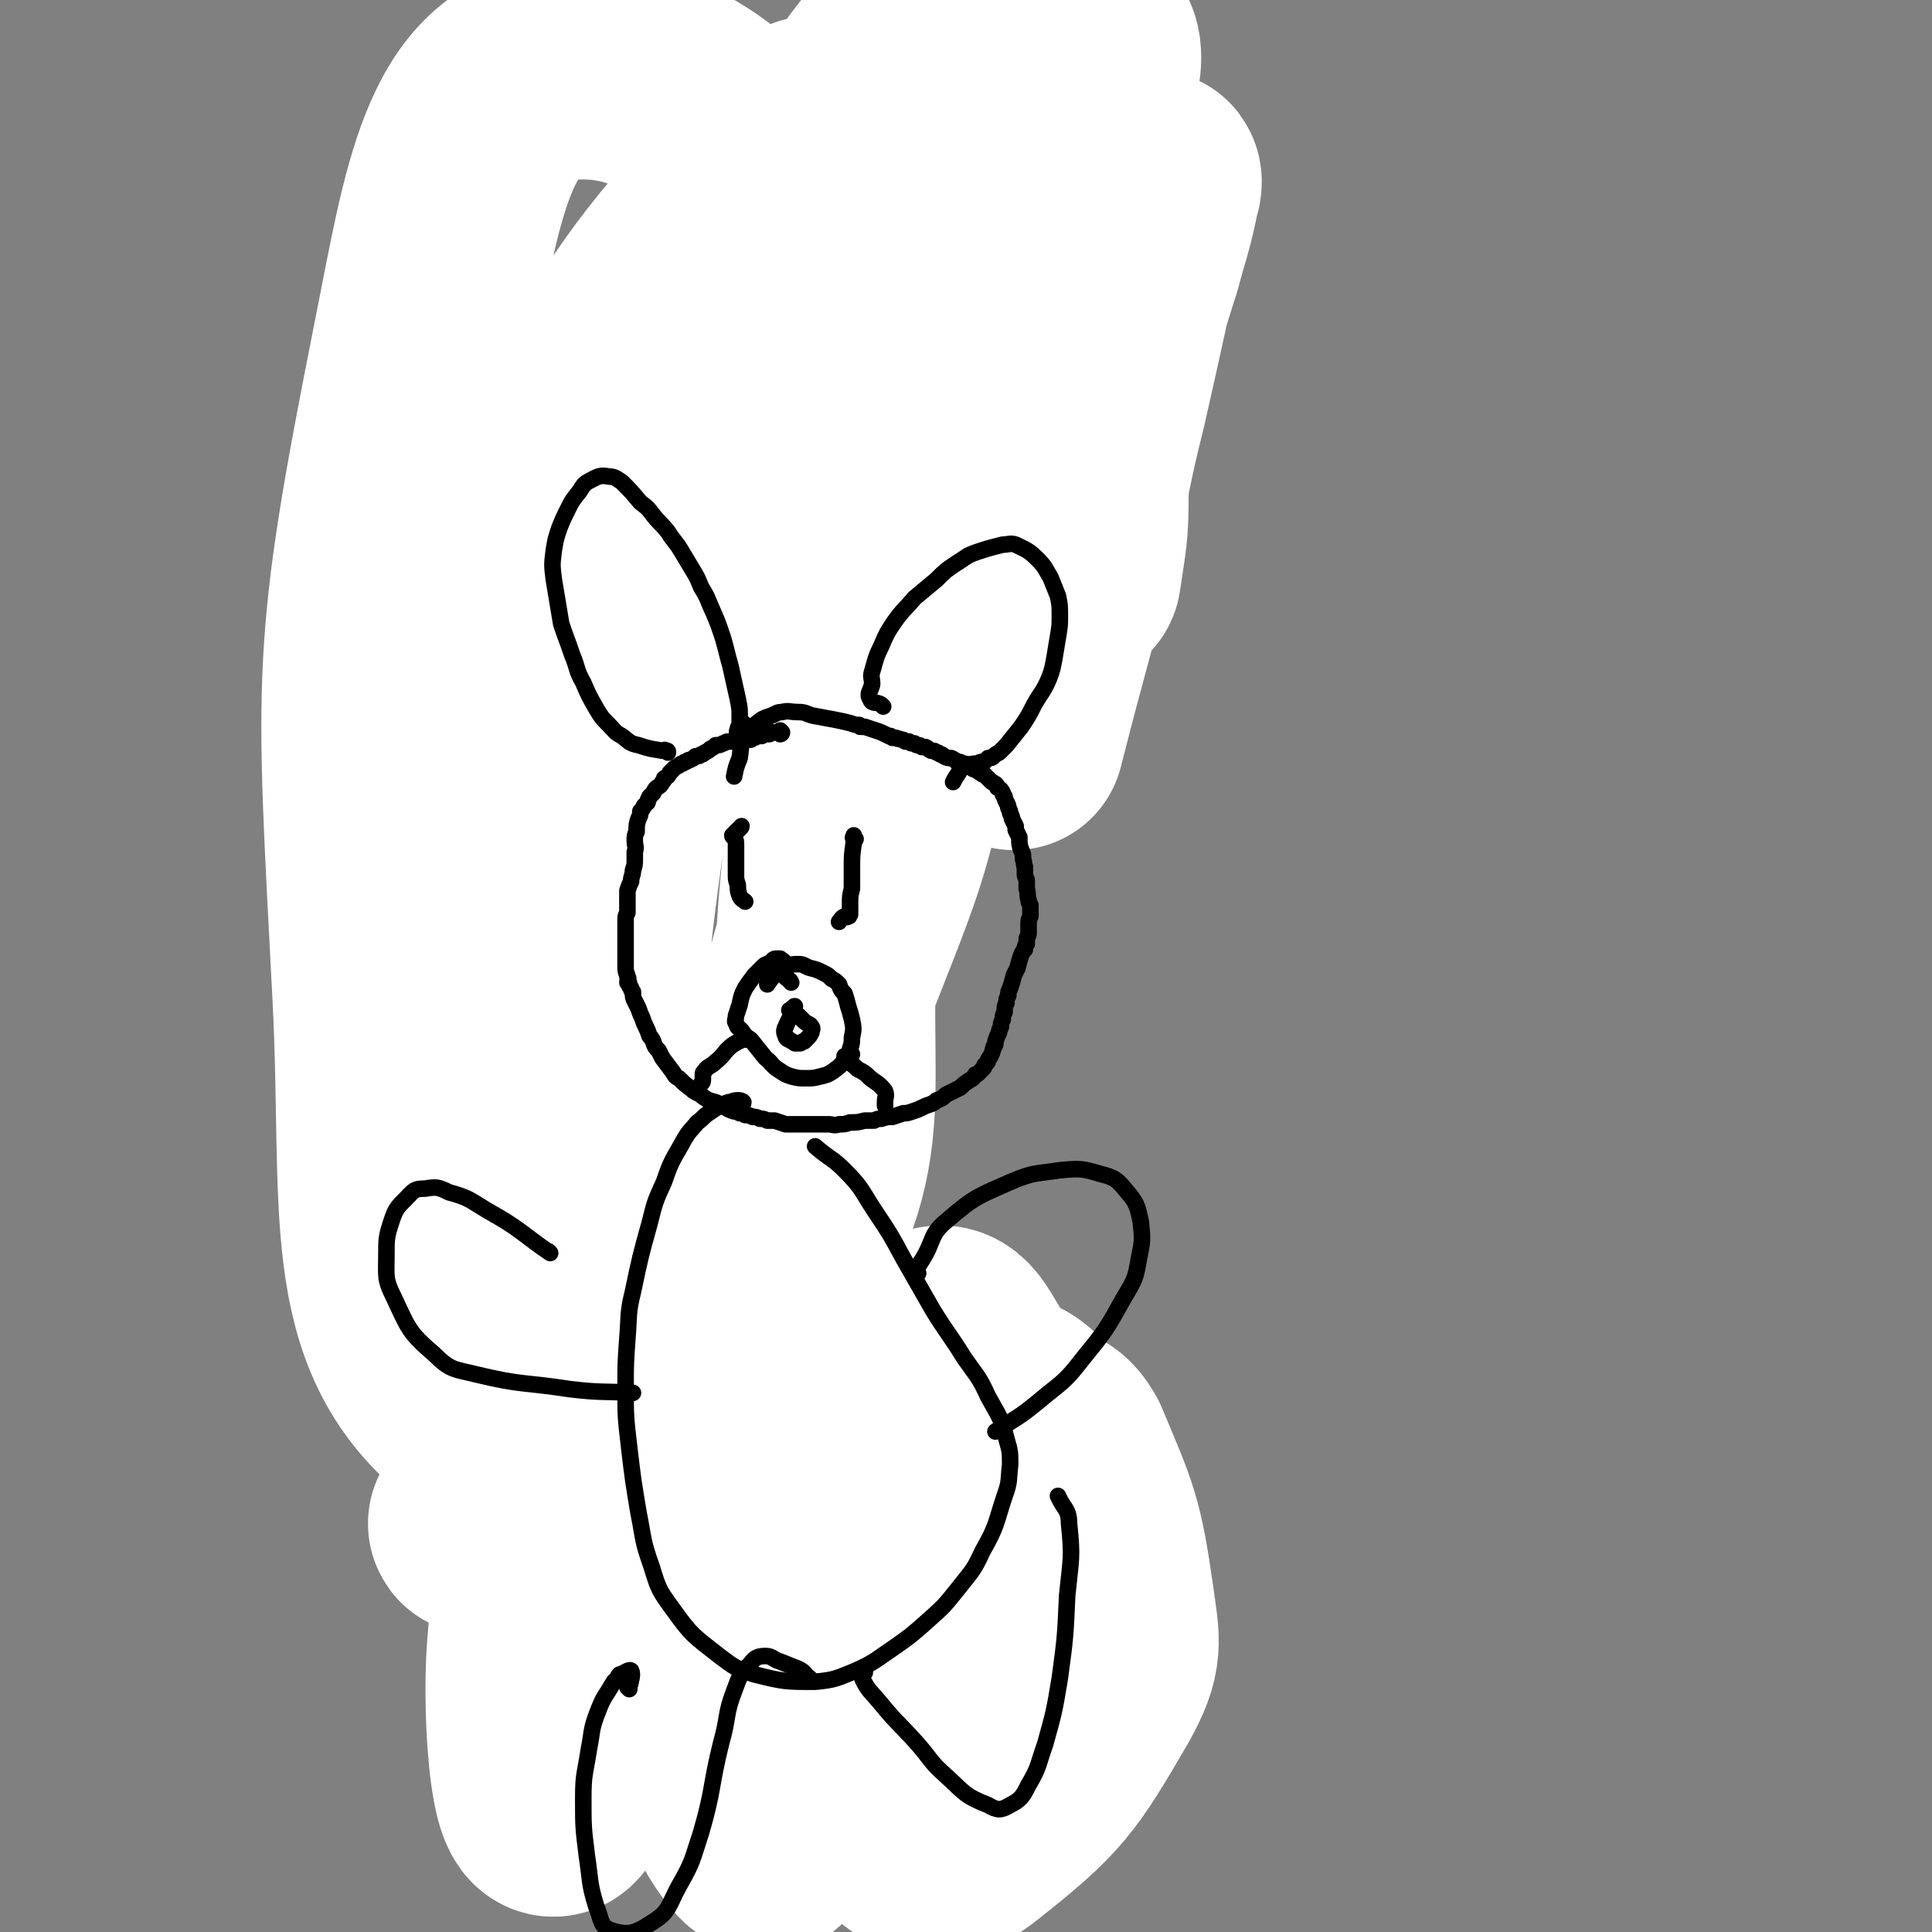
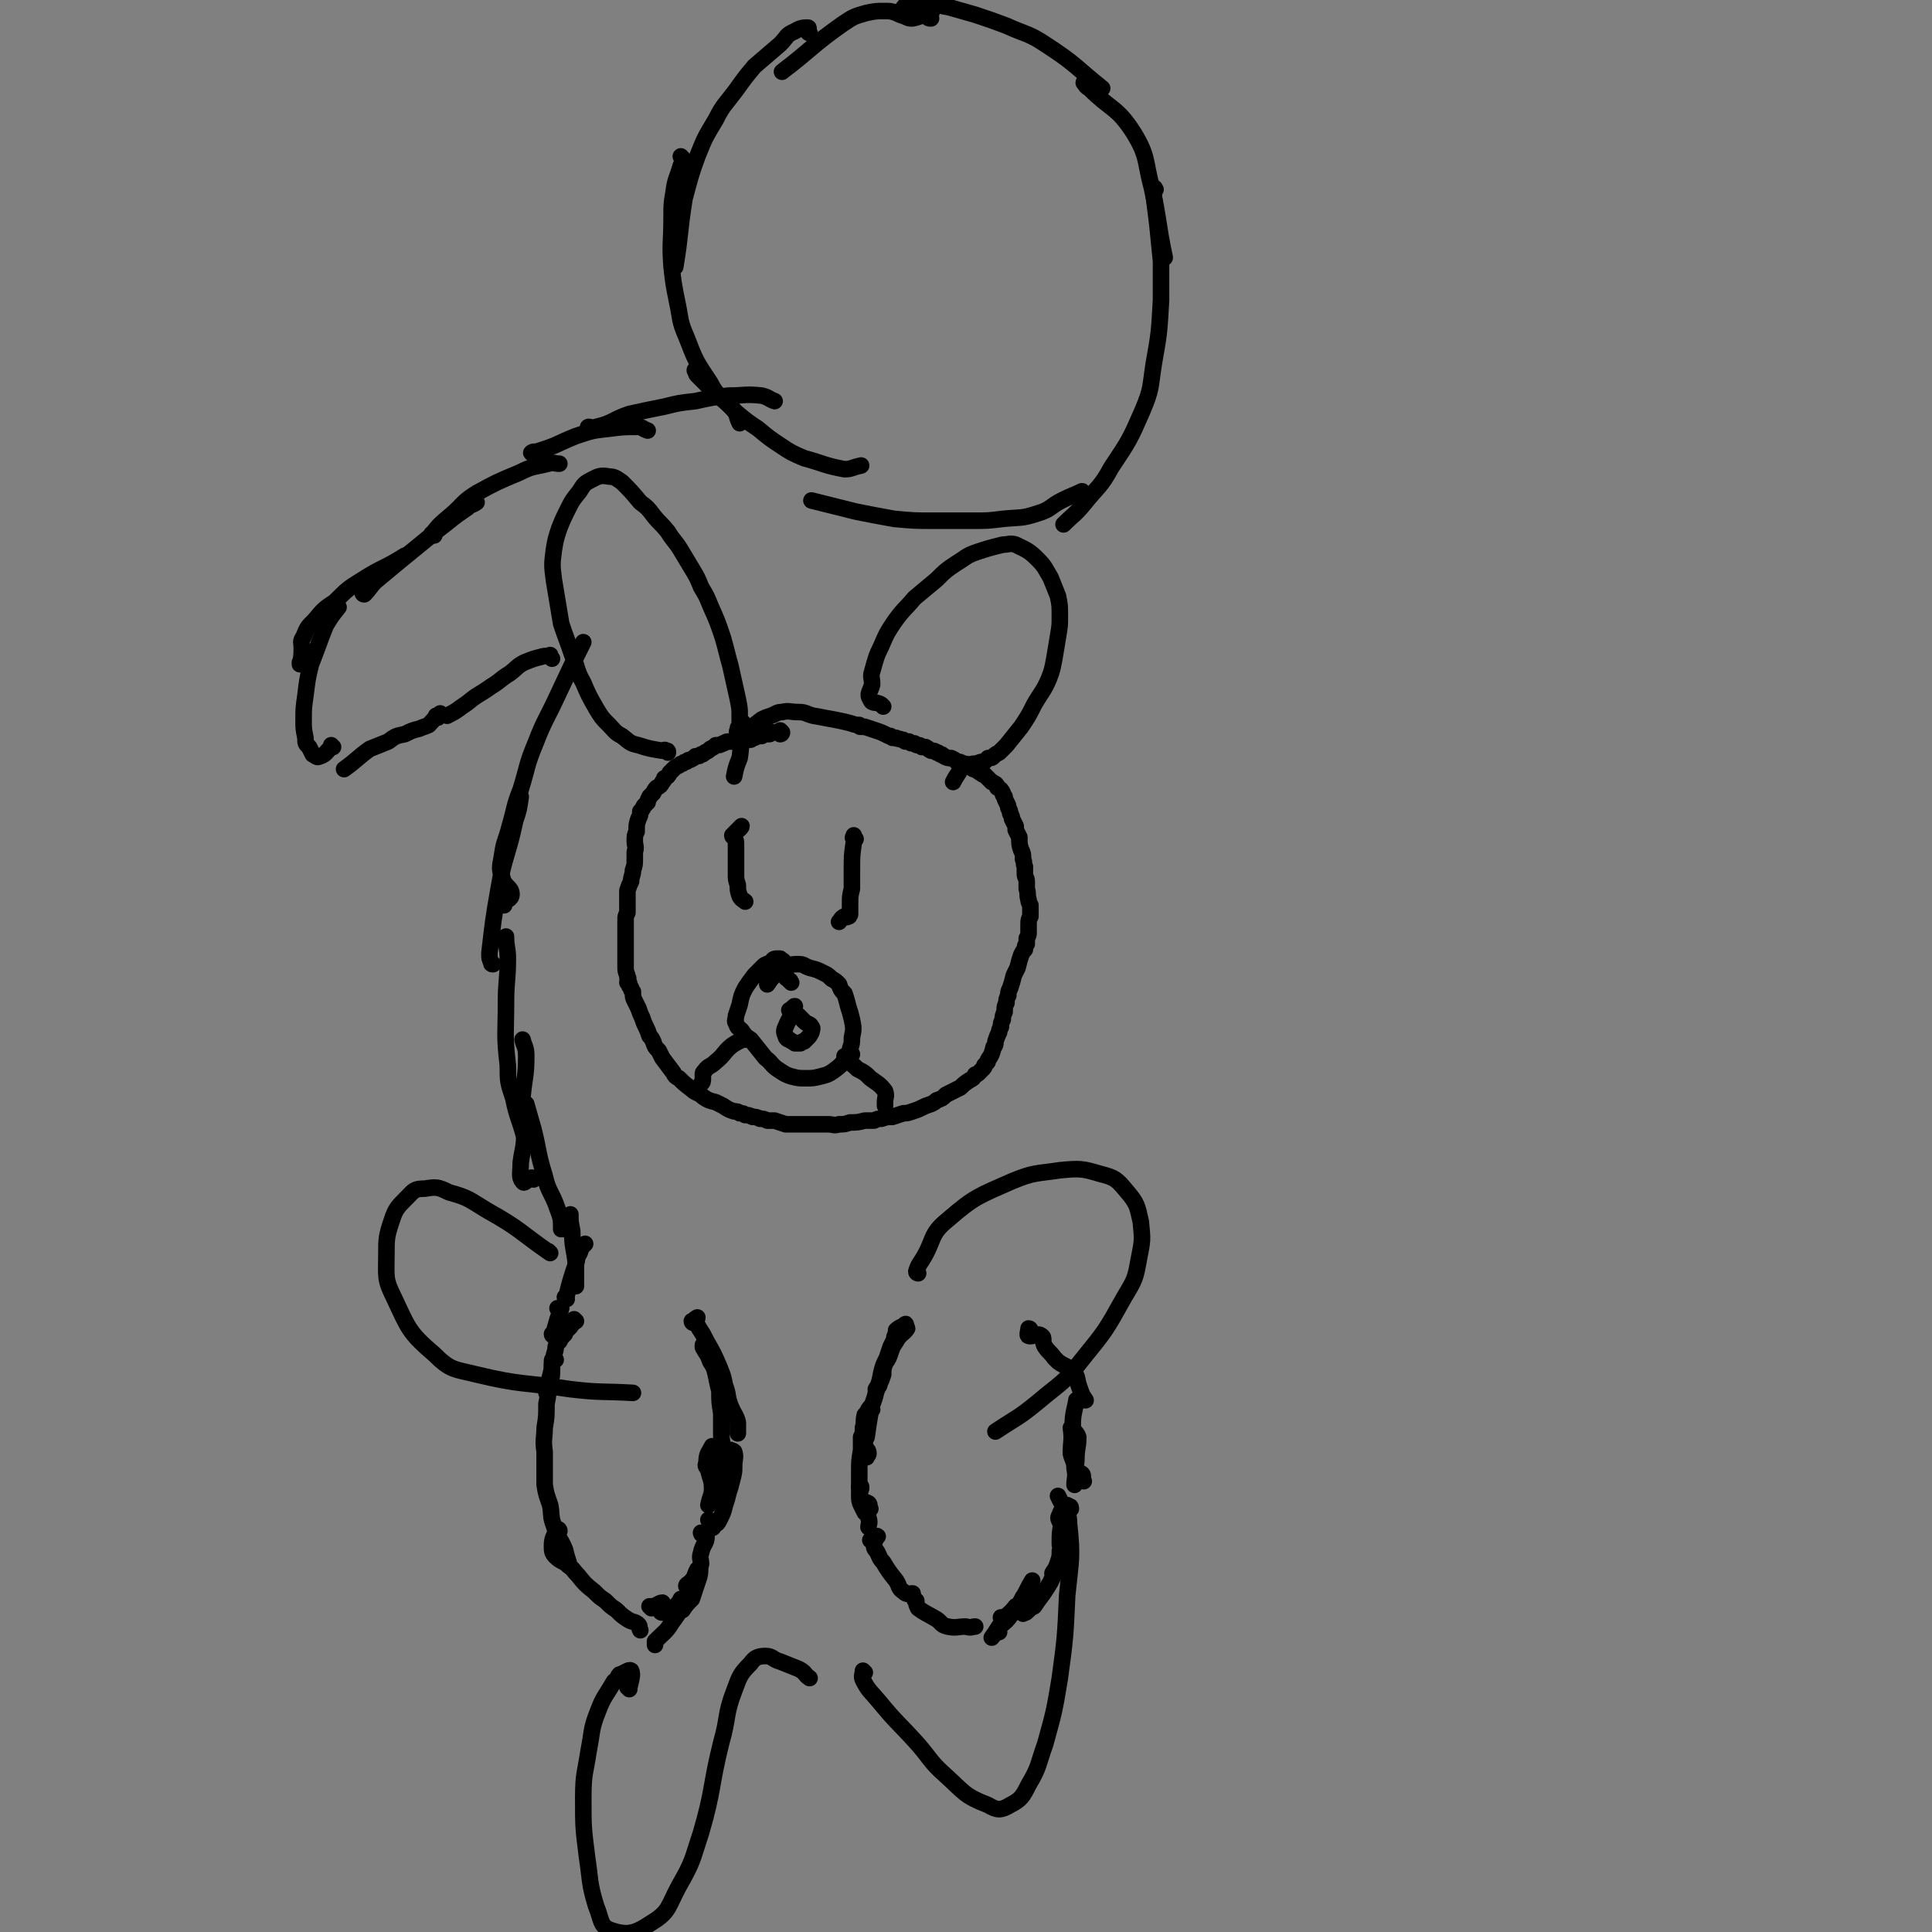
<svg xmlns="http://www.w3.org/2000/svg" viewBox="0 0 1050 1050" version="1.1">
  <rect x="0" y="0" width="1050" height="1050" fill="#808080" stroke="none" />
  <g fill="none" stroke="#000000" stroke-width="9" stroke-linecap="round" stroke-linejoin="round">
    <path d="M313,718c0,0 -1,0 -1,-1 0,0 1,1 1,1 0,0 -1,0 -1,0 0,1 0,1 -1,1 -1,1 -1,1 -1,2 -1,1 -1,1 -1,1 -1,1 -1,1 -1,1 -1,1 -1,1 -1,2 -2,2 -2,2 -3,4 " />
    <path d="M307,722c0,-1 -1,-1 -1,-1 1,-1 3,-1 3,0 -1,1 -2,1 -3,3 -1,1 -1,1 -1,2 -2,3 -2,3 -3,6 0,3 -1,3 -1,6 -1,3 -1,3 -1,6 0,4 0,4 -1,7 0,3 -1,3 -2,6 " />
    <path d="M302,739c-1,0 -1,-1 -1,-1 -1,1 -1,1 -1,2 0,2 0,2 0,4 -1,4 -1,4 -2,8 0,6 0,6 -1,11 0,7 0,7 -1,13 0,6 -1,6 0,13 0,9 0,9 0,18 1,6 1,5 3,11 1,5 0,6 2,11 2,7 3,6 6,13 1,4 1,4 2,7 " />
    <path d="M304,832c0,0 0,-1 -1,-1 -2,4 -3,5 -3,9 0,3 0,4 2,6 3,3 4,2 7,5 3,2 2,2 5,5 4,5 4,5 9,9 3,3 3,3 6,5 3,3 3,3 6,5 3,3 3,3 6,5 3,2 4,1 6,3 1,1 0,1 1,3 " />
    <path d="M354,874c0,0 0,-1 -1,-1 0,0 1,1 1,0 3,0 4,-2 6,-2 1,1 -2,4 -1,5 1,1 2,0 4,0 2,-1 2,-1 4,-3 2,-2 2,-2 3,-4 " />
    <path d="M374,863c0,-1 -1,-1 -1,-1 0,-1 1,-1 2,-2 3,-3 2,-3 4,-7 " />
    <path d="M386,827c0,0 0,-1 -1,-1 0,0 1,0 1,1 0,1 0,2 1,3 0,1 1,0 1,-1 2,-1 2,-1 3,-3 2,-4 2,-4 3,-8 1,-3 1,-3 2,-7 1,-3 1,-3 2,-7 1,-4 1,-4 1,-7 0,-4 1,-5 0,-8 -1,-1 -1,0 -2,-1 " />
    <path d="M377,719c0,0 -1,0 -1,-1 0,0 1,1 1,1 1,-1 2,-2 2,-3 0,0 -2,1 -2,2 -1,0 0,1 0,1 2,1 2,1 3,3 2,3 2,3 4,7 4,7 4,7 7,14 2,5 2,5 3,10 2,5 1,6 3,11 2,5 3,5 4,9 0,3 0,3 0,6 " />
    <path d="M383,732c0,0 -1,0 -1,-1 0,0 0,0 0,0 0,1 0,1 0,1 0,1 1,1 1,2 2,3 2,3 3,6 2,3 2,3 3,7 1,5 1,5 2,9 0,6 0,6 1,12 0,6 0,6 0,11 0,5 1,5 1,10 -1,7 -1,7 -1,13 0,5 -1,5 -1,9 0,1 1,1 1,1 " />
    <path d="M388,787c0,0 0,-1 -1,-1 -2,4 -3,4 -3,9 -1,2 0,2 1,4 1,5 2,5 2,10 0,4 -1,4 -2,9 " />
    <path d="M382,834c0,0 -1,-1 -1,-1 0,0 0,1 1,1 1,0 2,0 2,1 0,4 -2,4 -3,9 -1,3 0,3 0,6 -1,3 0,3 -1,7 -1,3 -1,3 -2,6 -1,3 -1,3 -2,6 -3,3 -3,3 -5,6 -1,0 -1,0 -2,0 " />
    <path d="M375,866c0,0 -1,-1 -1,-1 0,0 0,0 0,1 -4,8 -3,8 -9,16 -3,5 -4,5 -9,10 0,1 0,1 0,2 " />
    <path d="M492,723c0,0 -1,0 -1,-1 0,0 2,-1 2,0 -2,3 -4,3 -6,7 -2,3 -2,3 -3,6 -1,3 -1,3 -3,6 -1,3 -1,3 -1,6 -1,3 -1,3 -2,5 0,2 -1,1 -2,3 " />
    <path d="M488,724c0,0 -1,0 -1,-1 2,-2 4,-2 5,-3 1,-1 -1,0 -1,1 -2,2 -2,2 -4,4 -1,1 -1,2 -1,3 -1,2 -1,2 -2,4 -1,3 -1,3 -2,6 -2,4 -2,4 -3,8 -1,5 -1,5 -3,11 -1,5 -2,5 -3,11 -1,6 -1,6 -2,13 -1,2 -1,2 -1,5 1,2 2,2 2,4 0,1 -1,1 -1,2 " />
    <path d="M474,766c-1,0 -1,0 -1,-1 -1,0 0,1 0,1 -1,0 -1,0 -1,0 -1,2 -1,2 -2,3 -1,4 0,4 -1,7 0,3 0,3 -1,5 0,4 0,4 0,7 -1,6 -1,6 -1,13 0,4 0,4 0,8 0,3 0,3 1,6 1,1 2,1 4,2 1,1 0,1 1,3 " />
    <path d="M468,809c0,0 -1,-1 -1,-1 0,0 1,0 1,0 0,2 -1,3 -1,5 0,2 0,3 1,5 1,2 1,2 2,4 1,1 2,1 2,3 1,3 0,3 0,5 " />
    <path d="M474,838c0,-1 -1,-1 -1,-1 0,0 0,0 1,0 1,-1 2,-3 3,-2 0,0 -2,2 -2,5 0,2 1,2 2,4 1,2 1,3 3,5 3,5 3,5 7,10 2,3 1,4 4,6 2,2 3,1 5,1 " />
    <path d="M498,870c0,0 -1,0 -1,-1 0,0 1,1 1,1 0,2 0,2 1,4 4,3 5,3 10,6 3,2 2,3 6,4 5,1 5,0 10,0 3,1 3,0 5,0 " />
    <path d="M560,723c0,0 0,-1 -1,-1 0,1 -1,4 0,4 2,1 5,-2 7,0 2,1 0,3 2,6 2,3 3,3 5,6 " />
    <path d="M575,740c0,0 -1,-1 -1,-1 0,0 1,1 1,1 4,3 5,2 9,6 2,3 1,4 3,9 1,3 1,3 3,6 " />
    <path d="M586,762c0,0 -1,-2 -1,-1 -1,6 -2,7 -2,14 0,3 2,3 3,6 0,6 -1,6 -1,12 0,3 -1,4 0,7 0,1 2,0 3,1 1,1 0,2 1,4 " />
    <path d="M583,777c0,0 -1,-1 -1,-1 0,0 0,0 0,0 1,7 0,7 0,14 1,4 2,4 2,8 1,5 0,5 0,9 " />
    <path d="M582,820c0,0 0,-2 -1,-1 -2,3 -3,4 -4,9 -1,5 -1,5 -1,11 0,2 1,2 0,4 0,3 0,3 -1,6 -1,3 -1,3 -3,6 " />
    <path d="M581,819c0,0 -1,-1 -1,-1 -2,2 -3,2 -4,5 -1,2 -1,2 0,4 1,2 3,1 3,2 1,3 1,4 0,7 0,4 -1,4 -2,8 -1,4 -1,4 -3,9 -3,7 -3,7 -7,13 -3,4 -3,4 -5,7 -2,1 -2,1 -4,3 -1,1 -1,0 -2,1 " />
    <path d="M543,887c0,0 0,-1 -1,-1 -1,1 -3,4 -3,4 1,-1 2,-3 4,-6 4,-3 4,-3 7,-7 2,-2 2,-2 4,-5 1,-2 1,-2 2,-4 " />
    <path d="M545,880c0,0 0,0 -1,-1 0,0 1,1 1,1 3,-3 4,-3 7,-7 2,-1 2,-1 3,-3 3,-5 3,-6 6,-11 " />
    <path d="M301,726c0,0 -1,0 -1,-1 0,0 0,0 1,-1 2,-7 2,-7 4,-13 0,0 -1,0 -2,0 " />
    <path d="M308,706c0,0 -1,0 -1,-1 0,0 1,0 1,-1 2,-8 2,-8 5,-17 1,-3 0,-3 2,-6 1,-3 1,-3 3,-5 " />
    <path d="M313,699c0,0 -1,-1 -1,-1 0,0 0,1 0,1 1,0 1,0 1,-1 0,-1 0,-1 0,-3 0,-4 0,-4 0,-8 -1,-9 -2,-9 -2,-18 -1,-5 -1,-5 -1,-9 " />
-     <path d="M312,683c0,0 -1,0 -1,-1 0,0 1,1 0,1 -1,-1 -2,0 -3,-2 -2,-3 -1,-3 -2,-7 -1,-4 -2,-4 -3,-9 -2,-7 -1,-7 -4,-13 -1,-3 -2,-2 -4,-4 " />
    <path d="M306,668c0,0 -1,-1 -1,-1 0,0 0,1 0,1 0,-5 0,-6 -2,-11 -3,-9 -5,-9 -7,-18 -4,-13 -3,-13 -6,-25 -2,-7 -2,-7 -4,-14 " />
    <path d="M290,641c-1,0 -1,-1 -1,-1 -3,1 -4,4 -5,2 -2,-2 -1,-5 -1,-10 1,-8 2,-8 2,-17 0,-9 -1,-9 -1,-19 1,-11 2,-11 2,-22 0,-5 -1,-5 -2,-9 " />
    <path d="M287,619c0,0 -1,0 -1,-1 -1,0 -1,0 -1,0 -3,-11 -4,-11 -6,-21 -3,-9 -3,-9 -3,-18 -2,-17 -1,-17 -1,-34 0,-12 1,-12 1,-24 0,-6 -1,-6 -1,-12 " />
    <path d="M268,524c-1,0 -1,0 -1,-1 -1,-2 -1,-2 -1,-5 2,-17 2,-18 5,-35 3,-18 5,-18 9,-37 2,-6 2,-6 3,-13 " />
    <path d="M274,492c0,0 -1,0 -1,-1 2,-2 5,-2 5,-5 0,-4 -4,-4 -5,-9 -2,-6 -1,-6 0,-13 1,-7 2,-7 4,-15 3,-10 2,-10 6,-20 4,-13 3,-13 8,-25 5,-13 6,-13 12,-26 7,-15 7,-15 14,-29 " />
-     <path d="M311,345c0,0 -1,-1 -1,-1 0,0 0,1 0,1 -1,3 -2,2 -3,5 -2,4 -2,4 -4,9 -1,6 -1,6 -2,13 -2,11 -1,11 -2,22 -2,16 -2,15 -4,31 " />
    <path d="M300,358c0,0 -1,-1 -1,-1 0,0 0,-1 0,-1 -2,1 -2,0 -5,1 -4,1 -4,1 -9,3 -4,2 -4,3 -8,6 -5,3 -5,4 -10,7 -7,5 -7,4 -13,9 -6,4 -5,4 -11,7 " />
    <path d="M238,390c0,0 -1,0 -1,-1 1,0 3,-2 2,-1 -2,1 -3,3 -6,6 -2,1 -3,1 -5,2 -4,1 -4,1 -8,3 -5,1 -5,1 -9,4 -5,2 -5,2 -10,4 -7,5 -7,6 -14,11 " />
    <path d="M181,406c-1,0 -1,-1 -1,-1 0,0 0,0 0,1 0,0 0,0 0,0 -3,3 -3,4 -6,5 -2,1 -2,0 -4,-1 -1,-2 -1,-2 -2,-4 -2,-2 -2,-2 -2,-5 -1,-5 -1,-5 -1,-9 0,-7 0,-7 1,-14 1,-8 1,-9 3,-17 4,-10 4,-11 8,-21 3,-5 3,-5 7,-10 " />
    <path d="M164,361c-1,0 -1,-1 -1,-1 0,0 0,1 0,1 1,-4 1,-5 1,-9 0,-3 -1,-3 1,-6 2,-5 2,-5 6,-9 5,-6 5,-6 11,-10 7,-7 7,-7 15,-12 11,-7 12,-6 23,-13 " />
    <path d="M198,323c0,0 -1,-1 -1,-1 0,0 0,1 1,1 3,-3 3,-4 6,-7 6,-5 6,-5 12,-10 11,-9 11,-9 22,-18 8,-6 7,-6 16,-12 2,-2 2,-1 5,-3 " />
    <path d="M236,291c-1,0 -2,-1 -1,-1 4,-5 4,-5 10,-10 7,-6 6,-7 14,-12 11,-6 11,-6 23,-11 8,-4 8,-3 16,-5 3,-1 3,0 6,0 " />
    <path d="M290,247c0,0 -2,-1 -1,-1 1,-1 2,0 4,-1 10,-3 10,-4 20,-8 9,-3 9,-3 18,-4 8,-1 8,-1 16,-1 2,0 2,1 5,2 " />
    <path d="M321,233c-1,0 -2,-1 -1,-1 1,0 2,1 4,0 9,-2 9,-4 18,-7 9,-2 9,-2 19,-4 8,-2 8,-2 17,-3 9,-2 9,-2 18,-3 9,0 9,-1 18,0 4,1 4,2 7,3 " />
    <path d="M506,10c-1,0 -2,0 -1,-1 0,-1 2,-3 1,-2 -3,0 -5,2 -10,3 -2,0 -2,0 -4,-1 -3,-1 -3,-1 -5,-2 -3,-1 -3,-1 -6,-1 -5,0 -5,0 -10,1 -7,2 -7,2 -13,6 -17,12 -16,13 -33,26 " />
    <path d="M440,18c0,0 -1,0 -1,-1 0,-1 1,-2 0,-2 -2,0 -4,0 -7,2 -5,2 -4,3 -8,7 -7,6 -7,6 -14,12 -5,6 -5,6 -10,13 -6,8 -7,8 -11,16 -6,10 -6,10 -10,20 -4,11 -4,12 -7,23 -3,19 -2,19 -5,37 " />
    <path d="M371,86c0,0 0,0 -1,-1 0,0 1,1 1,1 0,2 0,2 -1,4 -2,7 -3,7 -4,15 -1,6 -1,6 -1,13 0,14 -1,14 0,27 1,9 1,9 3,19 2,9 1,10 5,19 5,13 5,13 13,25 4,8 6,7 12,14 3,3 2,4 4,8 " />
    <path d="M379,202c-1,0 -2,-1 -1,-1 0,1 0,2 1,3 5,5 5,5 10,10 6,5 6,5 11,10 6,5 6,5 12,9 6,5 6,5 12,9 6,4 6,4 13,7 11,3 11,4 22,6 4,0 4,-1 9,-2 " />
    <path d="M493,4c0,0 -1,-2 -1,-1 -1,1 -1,3 -2,4 0,0 -1,-1 0,-1 1,-2 1,-2 2,-3 0,0 0,0 1,-1 1,0 1,0 3,0 5,0 5,0 9,0 6,1 6,1 11,2 7,2 7,2 14,4 9,3 9,3 17,6 11,5 12,4 21,10 17,11 16,12 31,24 " />
    <path d="M590,46c0,0 -1,-2 -1,-1 1,1 1,2 3,3 12,12 15,10 24,24 8,13 6,15 10,30 4,18 3,19 7,38 " />
    <path d="M628,103c0,0 -1,-2 -1,-1 0,1 0,2 0,4 1,8 1,8 2,16 1,10 1,10 2,20 0,11 0,11 0,21 -1,18 -1,18 -4,35 -2,13 -1,13 -6,25 -7,16 -7,16 -17,31 -6,11 -7,10 -15,20 -5,6 -6,6 -11,11 " />
    <path d="M587,269c0,0 -1,-1 -1,-1 1,0 3,-1 2,-1 -4,2 -5,2 -11,5 -6,3 -6,5 -13,7 -9,3 -9,2 -19,3 -8,1 -8,1 -17,1 -10,0 -10,0 -20,0 -11,0 -11,0 -22,-1 -11,-2 -11,-2 -21,-4 -12,-3 -12,-3 -24,-6 " />
  </g>
  <g fill="none" stroke="#FFFFFF" stroke-width="120" stroke-linecap="round" stroke-linejoin="round">
-     <path d="M534,757c0,0 -1,0 -1,-1 -2,-3 0,-4 -3,-7 -10,-12 -13,-27 -22,-22 -19,12 -24,26 -35,56 -13,35 -11,37 -14,74 -4,38 -10,40 0,76 8,35 12,43 35,65 11,9 21,8 33,-2 38,-30 42,-36 67,-79 11,-20 9,-24 6,-46 -6,-42 -8,-45 -24,-83 -4,-7 -8,-10 -16,-8 -22,6 -25,9 -44,24 -13,11 -13,13 -21,28 -10,19 -11,20 -16,40 -2,5 -2,8 1,11 4,3 7,3 13,1 17,-6 19,-6 33,-16 12,-10 11,-11 20,-24 9,-13 9,-13 14,-27 5,-11 5,-12 5,-23 0,-10 0,-11 -5,-19 -7,-9 -8,-10 -19,-14 -26,-9 -27,-8 -55,-12 -24,-3 -25,-4 -49,-1 -39,3 -41,-1 -76,13 -45,18 -44,23 -84,49 -10,7 -15,14 -17,18 0,2 8,-2 13,-6 18,-17 19,-17 34,-37 40,-54 41,-54 76,-111 27,-44 31,-42 48,-91 39,-113 54,-115 64,-233 8,-90 16,-109 -29,-184 -49,-82 -94,-134 -159,-128 -53,4 -61,68 -77,148 -34,171 -31,179 -22,354 6,116 -8,181 51,228 43,33 111,-7 153,-68 54,-80 29,-106 39,-214 14,-151 23,-156 8,-303 -5,-46 -24,-106 -47,-83 -81,79 -99,137 -161,286 -30,74 -26,81 -23,161 4,118 14,193 38,237 12,20 30,-53 33,-109 9,-172 0,-174 -8,-347 -1,-41 -16,-110 -11,-82 28,162 36,231 77,461 27,147 65,273 60,294 -5,16 -67,-106 -80,-220 -22,-204 -21,-213 10,-416 23,-150 88,-232 97,-291 4,-27 -58,52 -71,120 -63,343 -51,351 -81,702 -3,39 3,109 14,78 117,-337 124,-406 241,-814 20,-69 68,-142 34,-140 -64,5 -124,70 -229,154 -13,11 -15,41 -7,35 28,-21 42,-44 79,-90 29,-36 27,-38 54,-76 18,-23 19,-26 36,-45 1,-2 1,2 1,4 0,4 -1,4 -2,9 -1,6 -1,6 -3,12 -2,11 -3,11 -3,22 -1,27 -2,28 1,55 2,19 2,20 7,38 4,11 3,15 11,20 6,4 12,3 17,-2 7,-6 5,-10 8,-21 3,-16 2,-16 4,-33 1,-15 0,-15 0,-30 0,-9 0,-9 0,-17 0,-2 0,-3 1,-4 0,0 0,1 1,2 3,8 3,9 5,18 5,23 6,23 9,47 8,48 8,48 13,97 2,27 3,27 2,54 0,21 -1,22 -4,43 0,1 -1,2 -1,1 0,-6 -1,-8 0,-15 3,-32 3,-32 8,-64 5,-24 6,-24 13,-49 6,-22 6,-22 13,-44 5,-19 6,-19 10,-39 1,-2 1,-5 0,-4 -1,4 -2,8 -4,15 -6,21 -6,21 -11,42 -7,32 -7,32 -14,63 -9,36 -8,37 -16,73 -14,56 -15,56 -29,111 " />
-   </g>
+     </g>
  <g fill="none" stroke="#000000" stroke-width="9" stroke-linecap="round" stroke-linejoin="round">
    <path d="M425,398c0,0 0,0 -1,-1 0,0 1,1 1,1 0,1 -1,1 -1,1 0,0 1,0 1,-1 0,0 0,0 0,0 0,0 0,0 -1,0 0,0 0,0 0,0 -1,0 -1,0 -1,0 -1,0 -1,0 -1,0 -1,0 -1,0 -2,0 -1,0 -1,1 -2,1 -1,0 -1,0 -2,0 -1,0 -1,0 -2,1 -2,0 -2,0 -4,1 -1,0 -1,0 -2,1 -2,0 -2,0 -3,0 -2,1 -2,1 -4,1 -1,0 -1,0 -3,0 -1,0 -1,0 -2,0 -2,0 -2,1 -3,1 -2,1 -2,1 -4,1 -1,1 -1,1 -3,2 -1,1 -1,1 -3,2 -1,1 -1,1 -2,1 -1,1 -1,1 -3,1 -1,1 -1,1 -3,2 -1,0 -1,0 -2,1 -1,0 -1,0 -2,1 -1,0 -1,0 -2,1 -2,1 -2,1 -3,2 -1,1 -1,1 -2,2 -1,2 -1,2 -3,3 0,1 0,1 -1,2 -1,2 -1,2 -3,3 -1,1 -1,1 -2,3 -1,1 -1,1 -2,2 0,1 -1,1 -1,3 -1,1 -1,1 -2,2 -1,2 -1,2 -2,3 0,2 0,2 -1,4 -1,3 -1,3 -1,7 -1,2 -1,2 -1,5 0,3 1,3 0,6 0,2 0,2 0,4 0,3 0,3 -1,6 0,3 -1,3 -1,6 -1,2 -1,2 -2,5 0,2 0,2 0,5 0,3 0,3 0,7 -1,2 -1,2 -1,4 0,2 0,2 0,4 0,3 0,3 0,6 0,2 0,2 0,4 0,3 0,3 0,6 0,3 0,3 0,6 0,3 1,3 1,5 1,1 0,1 0,3 1,0 1,0 1,1 0,1 0,1 1,2 0,1 0,1 1,2 0,3 0,3 1,5 1,2 1,2 2,4 1,3 1,3 2,5 1,3 1,3 2,5 1,2 1,2 2,5 1,1 1,1 2,3 1,3 1,3 3,5 1,2 1,2 2,4 3,4 3,4 6,8 1,2 1,2 3,3 3,3 3,3 7,6 1,1 1,1 3,2 2,1 2,1 3,2 3,2 3,2 7,3 2,1 2,1 4,2 3,2 3,2 6,3 2,0 2,0 3,1 2,0 2,0 3,1 2,0 2,0 4,1 2,0 2,0 4,1 2,0 2,0 4,1 2,0 2,0 4,0 3,1 3,1 6,2 2,0 2,0 4,0 2,0 2,0 5,0 2,0 2,0 4,0 2,0 2,0 4,0 3,0 3,0 6,0 3,0 3,1 6,0 3,0 3,0 6,-1 4,0 4,0 8,-1 3,0 3,0 5,0 2,-1 2,-1 4,-1 3,-1 3,-1 6,-1 3,-1 3,-1 6,-2 2,0 2,0 5,-1 3,-1 3,-1 5,-2 2,-1 2,-1 5,-2 2,-1 2,-1 3,-2 3,-1 3,-1 5,-3 2,-1 2,-1 4,-2 2,-1 2,-1 4,-2 2,-2 2,-2 5,-4 2,-1 2,-1 3,-3 1,0 1,0 2,-1 1,-1 1,-1 2,-2 1,-1 1,-1 1,-2 2,-2 2,-2 2,-3 2,-3 2,-3 3,-7 1,-1 1,-1 1,-3 1,-3 1,-3 2,-5 0,-1 0,-1 1,-3 0,-2 0,-2 1,-4 0,-2 0,-2 1,-4 0,-3 0,-3 1,-5 0,-2 0,-2 1,-4 0,-2 0,-2 1,-4 1,-3 1,-3 2,-7 1,-2 1,-2 2,-4 1,-4 1,-4 2,-7 1,-2 1,-2 2,-3 0,-2 0,-2 1,-3 0,-2 0,-2 0,-3 1,-2 1,-2 1,-3 0,-2 0,-2 0,-4 0,-3 0,-3 1,-5 0,-3 0,-3 0,-6 -1,-2 -1,-2 -1,-3 -1,-3 0,-3 -1,-6 0,-2 0,-2 0,-4 0,-2 -1,-2 -1,-4 0,-2 0,-2 0,-4 -1,-2 0,-2 -1,-4 0,-3 0,-3 -1,-5 -1,-3 -1,-3 -1,-7 -1,-2 -1,-2 -2,-4 0,-1 0,-1 0,-2 -1,-2 -1,-2 -2,-4 0,-1 0,-1 -1,-3 0,-1 0,-1 -1,-3 0,-1 0,-1 -1,-3 -1,-2 -1,-2 -1,-3 -1,-1 -1,-1 -1,-2 -1,-2 -1,-2 -3,-3 0,-1 0,-1 -1,-2 -1,0 -1,-1 -2,-1 -1,-1 -1,-1 -2,-2 -1,-1 -1,-1 -2,-2 -1,0 -1,0 -2,-1 0,0 -1,0 -1,-1 -1,0 -1,0 -2,-1 0,0 0,0 0,0 0,0 0,0 0,0 0,0 0,0 0,0 -1,0 -1,0 -1,0 -2,-1 -1,-1 -3,-2 -1,-1 -1,-1 -3,-1 -1,-1 -1,-1 -3,-1 -1,-1 -1,-1 -3,-2 -2,0 -2,0 -4,-1 -1,-1 -1,-1 -2,-1 -1,-1 -1,-1 -2,-1 0,0 0,0 0,0 0,0 0,0 0,0 -1,-1 -1,-1 -3,-1 -2,-1 -1,-1 -3,-2 -1,0 -1,0 -1,0 -1,0 -1,0 -1,0 -1,-1 -1,-1 -2,-1 -1,0 -1,0 -2,-1 0,0 0,0 -1,0 -1,0 -1,0 -2,-1 -1,0 -1,0 -2,0 -1,-1 -1,-1 -2,-1 -2,-1 -2,0 -3,-1 -1,0 -1,0 -2,0 -1,-1 -1,-1 -1,-1 -1,0 -1,0 -1,0 -4,-2 -4,-2 -7,-3 -3,-1 -3,-1 -6,-2 0,0 0,0 -1,0 -1,0 -1,0 -1,0 -1,0 -1,0 -1,-1 -2,0 -2,0 -5,-1 -4,-1 -4,-1 -9,-2 -6,-1 -5,-1 -11,-2 -4,-1 -4,-2 -8,-2 -5,0 -5,-1 -9,0 -3,0 -3,1 -6,2 -3,1 -3,1 -5,2 -5,4 -6,4 -9,10 -3,4 -2,5 -3,11 -2,5 -2,5 -3,10 " />
    <path d="M399,455c0,0 -1,0 -1,-1 2,-2 5,-4 5,-5 0,0 -2,2 -4,4 0,1 0,1 0,2 1,2 1,2 1,4 0,4 0,4 0,7 0,5 0,5 0,9 0,3 0,3 1,6 0,3 0,3 1,6 1,2 2,2 3,3 0,0 0,0 0,0 " />
    <path d="M465,456c-1,0 -1,-1 -1,-1 -1,0 0,1 0,1 0,-1 0,-1 0,-2 0,0 0,0 0,0 0,0 0,0 0,0 0,2 0,2 0,4 -1,7 -1,7 -1,15 0,5 0,5 0,10 -1,4 -1,4 -1,8 0,3 0,3 0,6 -1,1 0,1 -1,1 -1,1 -1,0 -2,0 -2,1 -2,2 -3,3 " />
    <path d="M430,534c0,0 -1,-1 -1,-1 0,0 1,0 0,0 0,-1 -2,-1 -2,-2 -1,-3 1,-4 0,-7 -1,-2 -2,-2 -3,-3 -1,0 -1,0 -2,0 -2,0 -2,1 -3,2 -2,1 -3,1 -4,2 -3,3 -3,3 -5,5 -3,4 -3,4 -5,7 -2,4 -2,4 -3,9 -1,3 -1,3 -2,6 0,2 -1,3 0,4 1,3 1,2 3,4 2,3 2,3 5,5 4,5 4,5 8,10 4,3 3,4 8,7 3,2 3,2 6,3 4,1 4,1 8,1 4,0 4,0 8,-1 4,-1 4,-1 7,-3 4,-3 4,-3 7,-7 2,-2 2,-2 2,-5 1,-3 1,-3 1,-6 1,-5 1,-5 0,-10 -1,-4 -1,-4 -2,-7 -1,-4 -1,-4 -2,-7 -2,-2 -2,-2 -3,-5 -2,-2 -2,-2 -4,-3 -2,-2 -2,-2 -4,-3 -4,-2 -4,-2 -8,-3 -3,-1 -3,-2 -6,-2 -3,0 -3,0 -6,1 -4,1 -4,2 -7,5 -2,2 -2,2 -4,5 " />
    <path d="M430,550c0,-1 -1,-1 -1,-1 0,0 0,0 0,0 1,0 3,-3 3,-2 -1,4 -3,6 -5,11 -1,2 -1,3 0,5 0,1 1,2 2,2 1,1 2,1 3,2 2,0 2,0 3,0 1,-1 1,-1 2,-1 1,-1 1,-1 2,-2 1,-1 1,-1 2,-3 0,-1 1,-2 0,-3 -1,-2 -2,-1 -4,-3 -1,-1 -1,-1 -3,-3 " />
    <path d="M405,565c0,0 0,-1 -1,-1 0,0 1,0 1,0 -3,2 -4,2 -7,4 -5,4 -4,5 -9,9 -3,3 -4,2 -6,5 -1,1 -1,1 -1,2 0,1 0,1 0,2 0,2 0,2 -1,3 " />
    <path d="M460,575c0,0 -1,-1 -1,-1 0,0 0,1 0,1 2,-1 4,-3 4,-2 0,0 -2,1 -3,3 0,0 0,0 0,0 -1,0 -1,0 -1,-1 0,0 0,0 0,0 0,0 0,0 0,0 1,1 1,1 2,2 3,2 3,2 5,4 4,2 4,2 7,5 4,3 5,3 8,7 1,3 0,3 0,6 0,1 0,1 0,2 " />
    <path d="M363,409c0,-1 0,-1 -1,-1 -1,-1 -1,0 -2,0 -6,-1 -7,-1 -13,-3 -5,-1 -5,-2 -9,-5 -4,-2 -4,-3 -7,-6 -4,-4 -4,-4 -7,-9 -4,-7 -4,-7 -7,-14 -4,-7 -3,-8 -6,-15 -3,-9 -3,-8 -6,-17 -2,-12 -2,-12 -4,-24 -1,-8 -1,-8 0,-16 1,-6 1,-6 3,-12 2,-5 2,-5 5,-11 2,-4 2,-4 6,-9 2,-3 2,-4 6,-6 4,-2 5,-3 10,-2 3,0 4,1 7,3 5,5 5,5 10,11 4,3 4,3 7,7 4,5 4,4 8,9 3,5 4,5 7,10 3,5 3,5 6,10 3,5 3,5 5,10 3,5 3,5 5,10 4,9 4,9 7,18 2,7 2,8 4,15 2,9 2,9 4,18 1,5 1,5 1,9 0,2 0,2 0,5 0,1 -1,1 -1,2 0,1 -1,2 0,2 0,-1 1,-1 2,-3 0,-1 0,-1 1,-2 " />
    <path d="M480,384c0,0 0,0 -1,-1 -3,-2 -5,0 -6,-3 -2,-3 0,-4 1,-8 0,-4 -1,-4 0,-7 2,-7 2,-8 5,-14 3,-7 3,-7 7,-13 5,-7 6,-7 11,-13 6,-5 6,-5 12,-10 5,-5 5,-5 11,-9 5,-3 5,-4 11,-6 6,-2 6,-2 14,-4 3,0 4,-1 7,0 6,3 7,3 12,8 4,4 4,5 7,10 2,5 2,5 4,10 1,5 1,5 1,11 0,5 0,5 -1,11 -1,6 -1,6 -2,12 -1,5 -1,6 -3,11 -3,7 -4,7 -8,14 -3,6 -3,6 -7,12 -4,5 -4,5 -8,10 -2,2 -2,2 -4,4 -2,1 -2,1 -3,2 -1,1 -1,1 -3,1 -1,1 -1,1 -2,2 -2,0 -2,0 -4,1 -2,0 -3,0 -5,1 -1,0 -1,0 -2,0 0,1 0,0 -1,1 -1,1 -1,1 -2,3 -2,3 -2,3 -3,5 " />
-     <path d="M402,602c0,0 -1,-1 -1,-1 0,0 1,1 1,1 1,-1 2,-2 2,-3 -1,-1 -2,-1 -3,-1 -3,0 -3,1 -5,1 -3,1 -3,1 -5,2 -3,2 -3,2 -6,4 -3,2 -3,3 -6,5 -4,5 -4,4 -7,9 -6,11 -7,11 -11,23 -5,11 -5,11 -8,23 -5,18 -5,18 -9,37 -3,12 -2,13 -3,25 -1,14 -1,14 -1,27 0,16 0,16 2,33 2,17 2,17 5,35 3,15 2,15 7,29 4,13 4,13 12,24 10,14 11,14 25,25 8,6 9,7 19,10 16,4 17,4 33,4 11,-1 12,-2 22,-6 11,-5 11,-6 20,-12 10,-7 10,-7 19,-15 9,-8 9,-8 17,-18 7,-9 8,-9 13,-20 8,-14 7,-15 12,-30 3,-8 2,-9 3,-17 0,-7 0,-7 -2,-14 -3,-12 -4,-12 -10,-23 -5,-11 -6,-11 -13,-21 -8,-13 -9,-13 -17,-26 -8,-14 -8,-14 -16,-28 -7,-13 -7,-13 -15,-25 -8,-12 -7,-13 -17,-23 -7,-7 -8,-6 -16,-13 " />
    <path d="M299,681c0,0 0,0 -1,-1 0,0 1,1 1,1 -16,-11 -16,-13 -34,-23 -10,-6 -10,-7 -21,-10 -6,-3 -7,-3 -13,-2 -6,0 -6,1 -10,5 -5,5 -6,6 -8,12 -3,9 -3,10 -3,19 0,12 -1,13 4,23 8,17 8,19 22,31 9,9 11,8 23,11 25,6 25,4 51,8 17,2 17,1 34,2 " />
    <path d="M499,692c0,0 -1,0 -1,-1 1,-3 1,-3 3,-6 7,-11 4,-14 14,-22 15,-13 17,-13 35,-21 12,-5 13,-4 26,-6 11,-1 12,-1 22,2 8,2 9,3 14,9 6,7 6,8 8,17 1,10 1,10 -1,20 -2,11 -2,11 -8,21 -10,18 -10,18 -23,34 -10,13 -11,12 -24,23 -11,9 -11,8 -23,16 " />
    <path d="M342,918c0,-1 0,-1 -1,-1 0,-1 1,0 1,0 1,-4 2,-7 1,-9 -1,-1 -3,1 -6,2 -1,0 0,1 -1,1 0,0 0,0 0,1 -2,2 -2,1 -3,3 -4,7 -5,7 -8,15 -4,10 -3,11 -5,21 -2,13 -3,13 -3,26 0,16 0,16 2,32 2,13 1,14 5,27 3,7 2,11 8,13 9,3 13,2 22,-4 10,-6 9,-9 15,-20 8,-14 7,-14 12,-29 7,-24 5,-25 11,-49 4,-14 2,-15 7,-28 3,-8 3,-9 9,-15 2,-3 4,-4 8,-4 4,0 4,2 8,3 5,2 5,2 10,4 4,2 3,3 6,5 " />
    <path d="M470,909c0,0 -1,-1 -1,-1 0,2 -1,3 0,5 3,6 4,6 9,12 9,11 10,11 20,22 8,9 7,10 16,18 10,9 10,11 23,16 5,3 7,3 12,0 6,-3 7,-5 10,-11 6,-10 5,-11 9,-22 5,-18 5,-18 8,-36 3,-22 3,-23 4,-45 2,-20 3,-20 1,-39 0,-8 -3,-8 -6,-15 " />
  </g>
</svg>